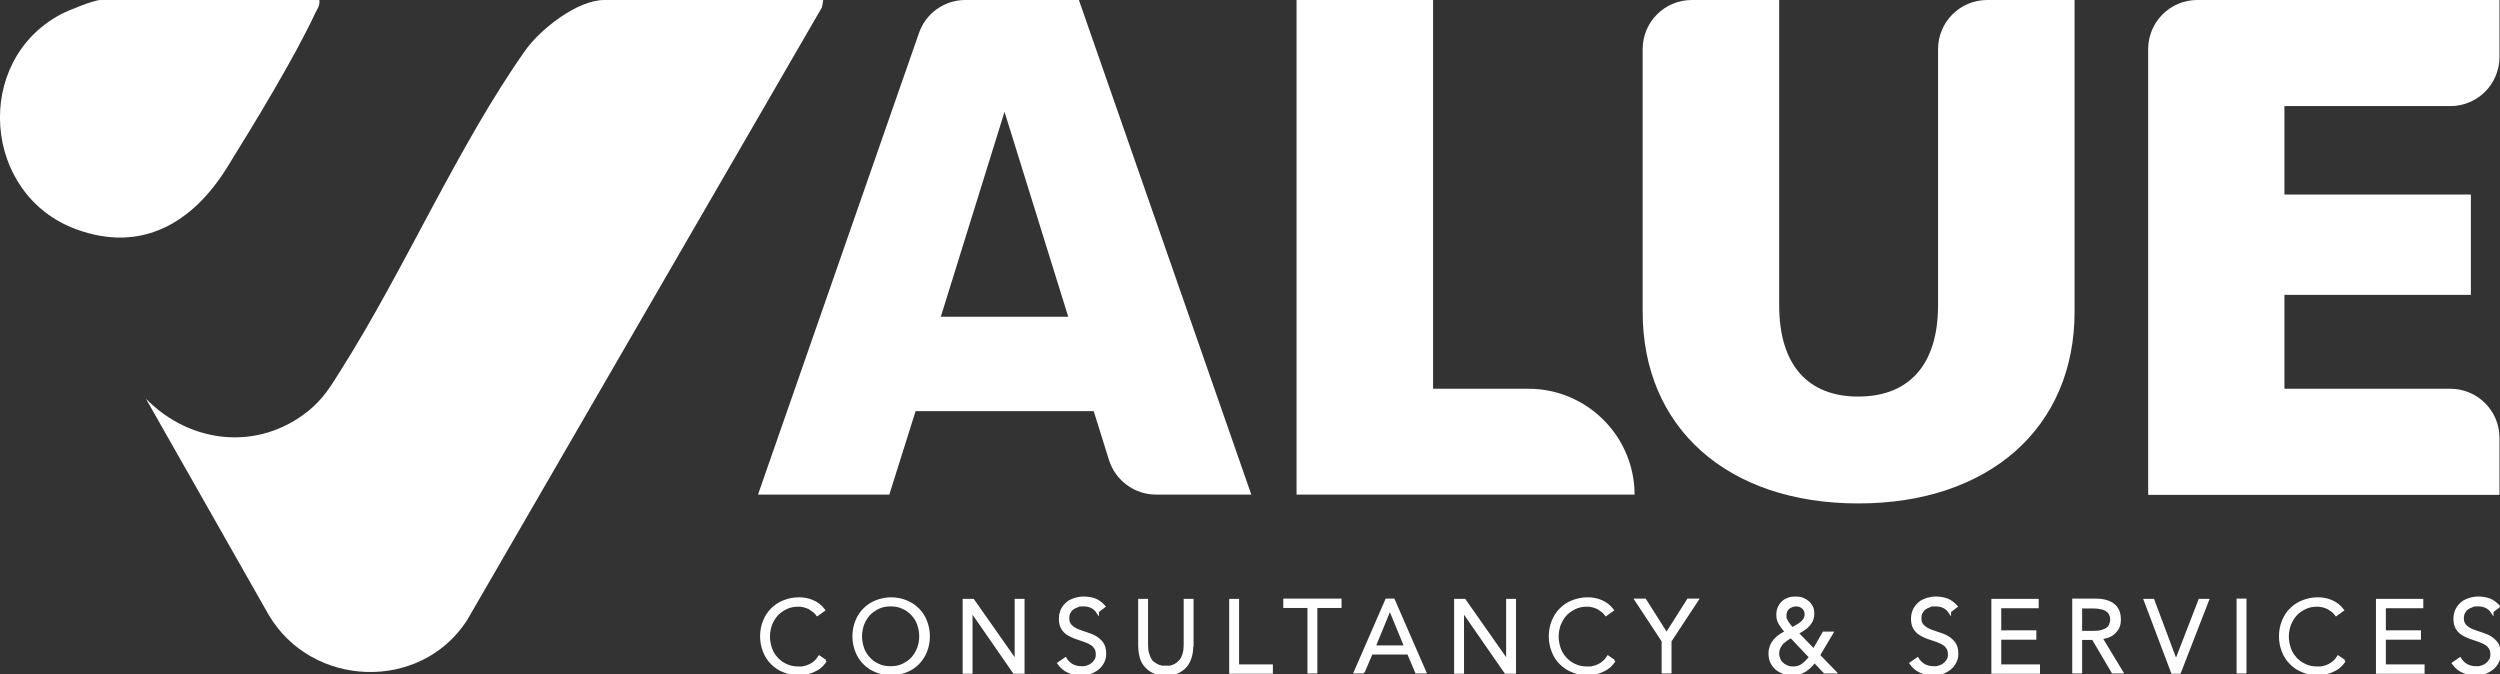
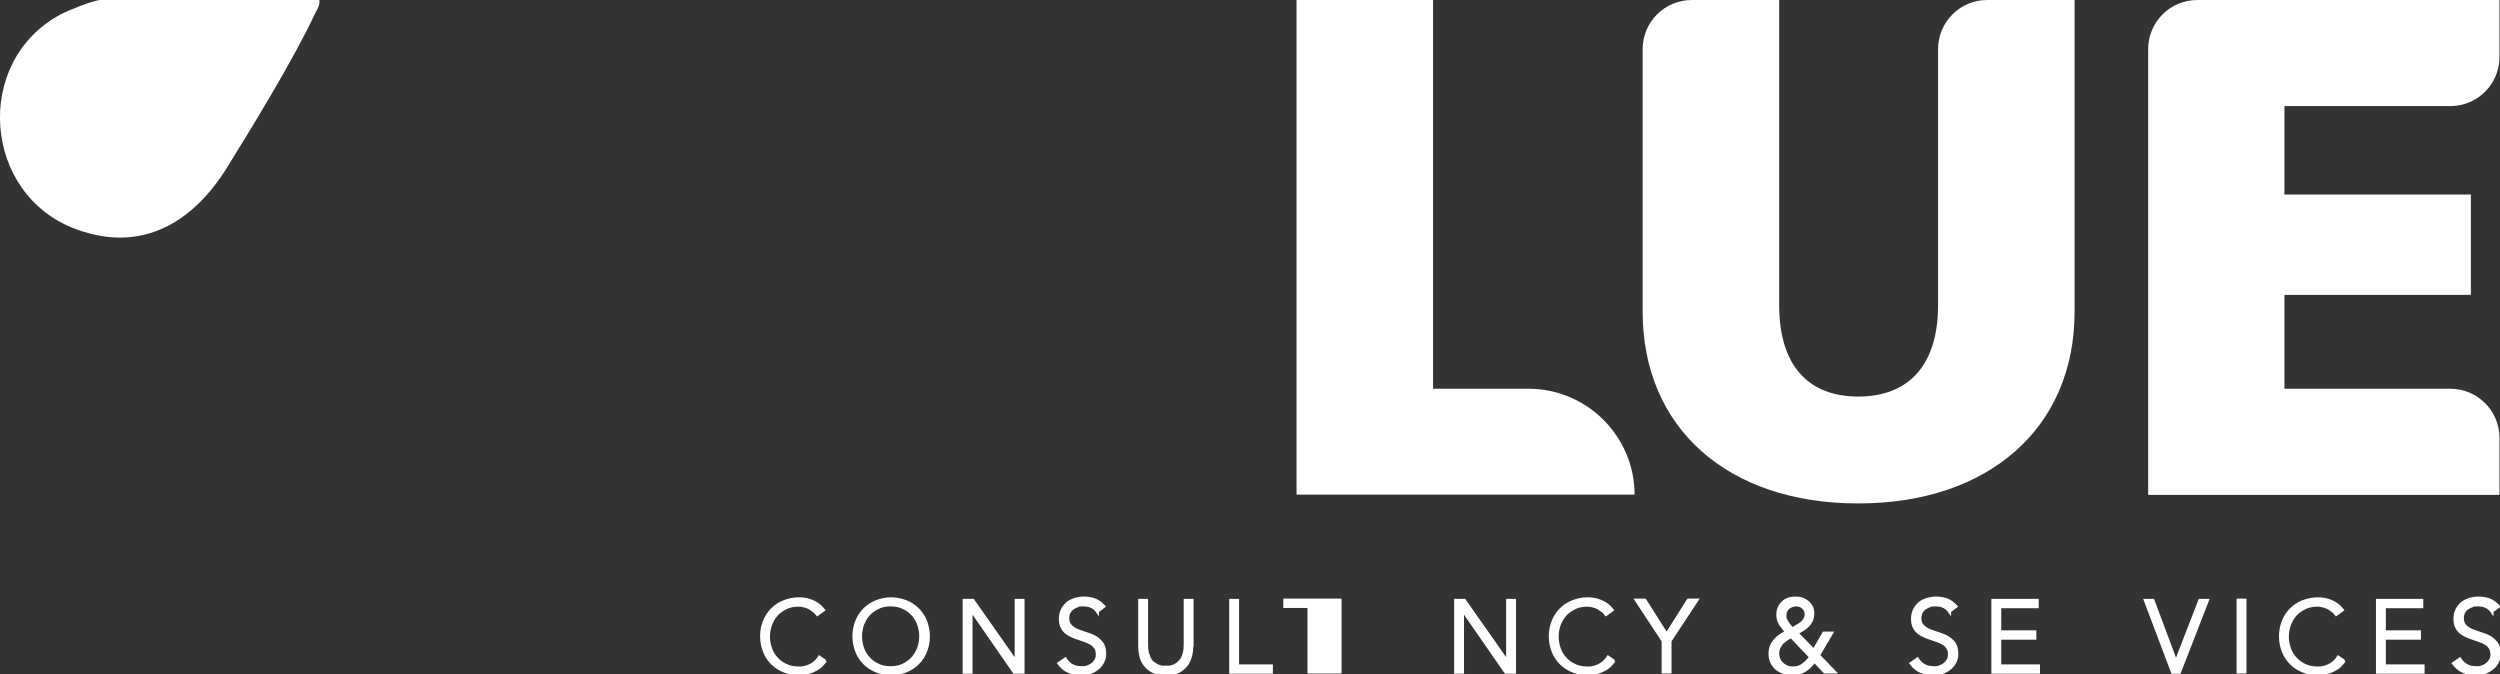
<svg xmlns="http://www.w3.org/2000/svg" id="Livello_1" version="1.1" viewBox="0 0 961.4 259.2">
  <rect x="0" y="0" width="961.4" height="259.2" fill="#333333" stroke="none" />
  <defs>
    <style>
      .st0, .st1 {
        fill: #fff;
      }

      .st1 {
        stroke: #fff;
        stroke-miterlimit: 10;
      }
    </style>
  </defs>
-   <path class="st0" d="M481.2,190.2h-36.7c-8.2,0-15.5-5.4-18-13.2l-5.9-18.9h-68.5l-10.1,32.1h-50.5L353.4,12.7c2.6-7.6,9.8-12.7,17.8-12.7h43.7l66.3,190.2ZM410.8,121.8l-24.5-78.8-24.5,78.8h48.9Z" />
  <path class="st0" d="M628.5,190.2h0s-129.9,0-129.9,0V0h52.5v149.5h36.7c22.5,0,40.8,18.3,40.8,40.8Z" />
  <path class="st0" d="M797.8,0v119.9c0,44.6-32.9,73.7-83.2,73.7s-82.9-29.1-82.9-73.7V18.9c0-10.4,8.4-18.9,18.9-18.9h33.6v117.4c0,22.8,10.9,35.1,30.4,35.1s30.7-12.2,30.7-35.1V18.9c0-10.4,8.4-18.9,18.9-18.9h33.6Z" />
  <path class="st0" d="M878.5,40.8v34h71.7v38.6h-71.7v36.1h63.8c10.4,0,18.9,8.4,18.9,18.9v21.9h-135.1V18.9c0-10.4,8.4-18.9,18.9-18.9h116.2v21.9c0,10.4-8.4,18.9-18.9,18.9h-63.8Z" />
  <g>
-     <path class="st0" d="M316.6,0l-.5,2.8-136.6,235.9c-18,27.5-59.7,25.8-76.2-2.3l-47.2-83.1c17,17.4,43.2,20.3,62.5,4.7,5.7-4.6,8.7-9.6,12.5-15.7,24.5-38.7,45-86.2,70.9-122.9C207.8,11.2,222,0,232.4,0h84.2Z" />
    <path class="st0" d="M122.8,0c.3,1.9-.6,3.2-1.4,4.7-8.2,17.6-23.7,43-34.2,59.9-13.1,21-32.6,32.8-57.8,23.6C-6.8,75-10.5,23.5,23.4,5.5,26.2,4,36.1,0,38.7,0h84.2Z" />
  </g>
  <g>
    <path class="st1" d="M317.5,254.1c-.5.7-1.1,1.4-1.7,2s-1.5,1.2-2.4,1.6c-.9.5-1.8.8-2.9,1.1-1,.3-2.1.4-3.3.4-2.1,0-4-.4-5.7-1.1-1.8-.7-3.3-1.7-4.6-3s-2.3-2.8-3-4.6c-.7-1.8-1.1-3.7-1.1-5.8s.4-4.1,1.1-5.8c.7-1.8,1.7-3.3,3-4.6,1.3-1.3,2.8-2.3,4.6-3,1.8-.7,3.7-1.1,5.7-1.1s3.5.3,5.2,1c1.7.7,3.2,1.8,4.4,3.4l-2.5,1.8c-.3-.4-.7-.9-1.2-1.3-.5-.4-1.1-.8-1.7-1.2-.6-.3-1.3-.6-2.1-.8-.7-.2-1.5-.3-2.2-.3-1.8,0-3.4.3-4.8,1-1.4.7-2.6,1.5-3.6,2.6-1,1.1-1.7,2.4-2.3,3.8-.5,1.5-.8,3-.8,4.6s.3,3.1.8,4.6c.5,1.5,1.3,2.7,2.3,3.8,1,1.1,2.2,2,3.6,2.6,1.4.7,3,1,4.8,1s1.5,0,2.2-.2c.7-.1,1.4-.4,2.1-.7s1.3-.7,2-1.3c.6-.5,1.2-1.2,1.7-2l2.3,1.6Z" />
    <path class="st1" d="M357.1,244.7c0,2.1-.4,4.1-1.1,5.8-.7,1.8-1.7,3.3-3,4.6-1.3,1.3-2.8,2.3-4.6,3-1.8.7-3.7,1.1-5.7,1.1s-4-.4-5.7-1.1c-1.8-.7-3.3-1.7-4.6-3s-2.3-2.8-3-4.6c-.7-1.8-1.1-3.7-1.1-5.8s.4-4.1,1.1-5.8c.7-1.8,1.7-3.3,3-4.6,1.3-1.3,2.8-2.3,4.6-3,1.8-.7,3.7-1.1,5.7-1.1s4,.4,5.7,1.1c1.8.7,3.3,1.7,4.6,3,1.3,1.3,2.3,2.8,3,4.6.7,1.8,1.1,3.7,1.1,5.8ZM354,244.7c0-1.6-.3-3.1-.8-4.6-.5-1.5-1.3-2.7-2.3-3.8-1-1.1-2.2-2-3.6-2.6-1.4-.7-3-1-4.8-1s-3.4.3-4.8,1c-1.4.7-2.6,1.5-3.6,2.6s-1.7,2.4-2.3,3.8c-.5,1.5-.8,3-.8,4.6s.3,3.1.8,4.6c.5,1.5,1.3,2.7,2.3,3.8s2.2,2,3.6,2.6c1.4.7,3,1,4.8,1s3.4-.3,4.8-1c1.4-.7,2.6-1.5,3.6-2.6s1.7-2.4,2.3-3.8c.5-1.5.8-3,.8-4.6Z" />
    <path class="st1" d="M390.7,254.3h0v-23.5h2.8v27.8h-3.5l-16.5-23.8h0v23.8h-2.8v-27.8h3.5l16.5,23.5Z" />
    <path class="st1" d="M422.1,235.4c-1.2-1.8-3-2.7-5.4-2.7s-1.5,0-2.2.3c-.7.2-1.3.5-1.9.9-.6.4-1,.9-1.4,1.6-.3.6-.5,1.4-.5,2.3,0,1.3.4,2.2,1.1,2.9.7.7,1.6,1.3,2.6,1.7,1,.4,2.2.8,3.4,1.2s2.4.8,3.4,1.4c1,.6,1.9,1.4,2.6,2.3.7,1,1.1,2.3,1.1,4s-.3,2.4-.8,3.4c-.5,1-1.2,1.8-2.1,2.5s-1.9,1.2-2.9,1.6c-1.1.4-2.2.5-3.3.5-1.7,0-3.3-.3-4.8-1-1.5-.6-2.8-1.7-3.9-3.2l2.6-1.8c.6,1,1.4,1.8,2.5,2.5,1.1.6,2.3.9,3.8.9s1.4-.1,2.1-.3c.7-.2,1.3-.5,1.9-1,.6-.4,1-1,1.4-1.6s.5-1.3.5-2.2-.2-1.8-.6-2.4c-.4-.6-.9-1.2-1.6-1.6-.7-.4-1.4-.8-2.3-1.1-.9-.3-1.7-.6-2.6-.9-.9-.3-1.8-.6-2.6-1s-1.6-.8-2.3-1.4c-.7-.6-1.2-1.3-1.6-2.1s-.6-1.9-.6-3.2.3-2.5.8-3.5c.5-1,1.2-1.8,2-2.5.8-.7,1.8-1.1,2.9-1.5,1.1-.3,2.2-.5,3.3-.5s3,.2,4.3.7c1.3.5,2.5,1.4,3.6,2.6l-2.5,1.9Z" />
    <path class="st1" d="M458.4,248.2c0,1.2-.1,2.4-.4,3.7-.3,1.3-.8,2.5-1.5,3.6-.8,1.1-1.8,2-3.1,2.7-1.3.7-3,1.1-5.1,1.1s-3.8-.4-5.1-1.1c-1.3-.7-2.3-1.6-3.1-2.7-.8-1.1-1.3-2.3-1.5-3.6-.3-1.3-.4-2.5-.4-3.7v-17.4h2.8v17.1c0,1.3.1,2.5.4,3.4.3,1,.6,1.8,1,2.4.4.7.9,1.2,1.5,1.5.5.4,1.1.7,1.6.9.5.2,1.1.3,1.5.4.5,0,.9,0,1.3,0s.8,0,1.3,0c.5,0,1-.2,1.6-.4.5-.2,1.1-.5,1.6-.9.5-.4,1-.9,1.5-1.5.4-.7.8-1.5,1-2.4.3-1,.4-2.1.4-3.4v-17.1h2.8v17.4Z" />
    <path class="st1" d="M476.1,256h12.9v2.6h-15.8v-27.8h2.8v25.2Z" />
-     <path class="st1" d="M506.1,258.5h-2.8v-25.2h-9.3v-2.6h21.4v2.6h-9.3v25.2Z" />
-     <path class="st1" d="M524.4,258.5h-3.3l12.1-27.8h2.7l12.1,27.8h-3.3l-3.1-7.3h-14.2l-3.1,7.3ZM528.5,248.7h12l-6-14.6-6,14.6Z" />
+     <path class="st1" d="M506.1,258.5h-2.8v-25.2h-9.3v-2.6h21.4v2.6v25.2Z" />
    <path class="st1" d="M579.7,254.3h0v-23.5h2.8v27.8h-3.5l-16.5-23.8h0v23.8h-2.8v-27.8h3.5l16.5,23.5Z" />
    <path class="st1" d="M620.8,254.1c-.5.7-1.1,1.4-1.7,2-.7.6-1.5,1.2-2.4,1.6-.9.5-1.8.8-2.9,1.1-1,.3-2.1.4-3.3.4-2.1,0-4-.4-5.7-1.1-1.8-.7-3.3-1.7-4.6-3s-2.3-2.8-3-4.6c-.7-1.8-1.1-3.7-1.1-5.8s.4-4.1,1.1-5.8c.7-1.8,1.7-3.3,3-4.6,1.3-1.3,2.8-2.3,4.6-3,1.8-.7,3.7-1.1,5.7-1.1s3.5.3,5.2,1c1.7.7,3.2,1.8,4.4,3.4l-2.5,1.8c-.3-.4-.7-.9-1.2-1.3-.5-.4-1.1-.8-1.7-1.2-.6-.3-1.3-.6-2.1-.8-.7-.2-1.5-.3-2.2-.3-1.8,0-3.4.3-4.8,1-1.4.7-2.6,1.5-3.6,2.6s-1.7,2.4-2.3,3.8c-.5,1.5-.8,3-.8,4.6s.3,3.1.8,4.6c.5,1.5,1.3,2.7,2.3,3.8s2.2,2,3.6,2.6c1.4.7,3,1,4.8,1s1.5,0,2.2-.2c.7-.1,1.4-.4,2.1-.7s1.3-.7,2-1.3c.6-.5,1.2-1.2,1.7-2l2.3,1.6Z" />
    <path class="st1" d="M642.3,258.5h-2.8v-12l-10.4-15.8h3.5l8.3,13.1,8.3-13.1h3.5l-10.4,15.8v12Z" />
    <path class="st1" d="M699.5,252.1l6.2,6.4h-4l-3.9-4.1c-1.2,1.5-2.4,2.7-3.7,3.5-1.3.8-2.9,1.3-4.8,1.3s-2.3-.2-3.3-.5-2-.9-2.8-1.5c-.8-.7-1.4-1.5-1.9-2.5s-.7-2.1-.7-3.4.2-1.9.5-2.8c.3-.8.8-1.6,1.4-2.3.6-.7,1.3-1.3,2-1.8.8-.5,1.6-1,2.4-1.4-.8-.9-1.6-1.9-2.3-3-.7-1.1-1-2.3-1-3.5s.2-2,.5-2.8c.4-.8.8-1.5,1.5-2.1.6-.6,1.4-1,2.2-1.3.8-.3,1.8-.4,2.7-.4s1.8.1,2.6.4c.8.3,1.5.7,2.1,1.2.6.5,1.1,1.2,1.5,1.9.4.8.5,1.7.5,2.7s-.2,1.7-.5,2.5c-.4.7-.8,1.4-1.4,2-.6.6-1.2,1.1-2,1.6-.7.5-1.5.9-2.2,1.2l6.4,6.6,3.8-6.6h3.2l-5.1,8.6ZM688.7,244.9c-.9.5-1.7,1-2.3,1.5-.6.5-1.2.9-1.5,1.5-.4.5-.7,1.1-.9,1.6-.2.6-.3,1.2-.3,1.9s.2,1.5.5,2.2c.3.7.7,1.2,1.3,1.7.5.5,1.1.8,1.8,1.1.7.3,1.4.4,2.2.4s1.4-.1,2.1-.3c.6-.2,1.2-.5,1.7-.9.5-.4,1-.8,1.5-1.3.5-.5.9-1,1.4-1.6l-7.3-7.7ZM694.5,236.3c0-1.1-.4-2-1.1-2.6-.7-.7-1.7-1-2.7-1s-2.2.4-3,1.1c-.8.7-1.2,1.7-1.2,3s.1,1,.3,1.5c.2.5.5,1,.8,1.4.3.4.6.9.9,1.2.3.4.6.7.8.8.5-.3,1.1-.6,1.7-1,.6-.3,1.2-.7,1.7-1.1.5-.4.9-.9,1.3-1.5.3-.5.5-1.2.5-1.9Z" />
    <path class="st1" d="M749.8,235.4c-1.2-1.8-3-2.7-5.4-2.7s-1.5,0-2.2.3c-.7.2-1.3.5-1.9.9-.6.4-1,.9-1.4,1.6-.3.6-.5,1.4-.5,2.3,0,1.3.4,2.2,1.1,2.9.7.7,1.6,1.3,2.6,1.7,1,.4,2.2.8,3.4,1.2s2.4.8,3.4,1.4c1,.6,1.9,1.4,2.6,2.3.7,1,1.1,2.3,1.1,4s-.3,2.4-.8,3.4c-.5,1-1.2,1.8-2.1,2.5s-1.9,1.2-2.9,1.6c-1.1.4-2.2.5-3.3.5-1.7,0-3.3-.3-4.8-1-1.5-.6-2.8-1.7-3.9-3.2l2.6-1.8c.6,1,1.4,1.8,2.5,2.5,1.1.6,2.3.9,3.8.9s1.4-.1,2.1-.3c.7-.2,1.3-.5,1.9-1,.6-.4,1-1,1.4-1.6s.5-1.3.5-2.2-.2-1.8-.6-2.4c-.4-.6-.9-1.2-1.6-1.6-.7-.4-1.4-.8-2.3-1.1-.9-.3-1.7-.6-2.6-.9-.9-.3-1.8-.6-2.6-1s-1.6-.8-2.3-1.4c-.7-.6-1.2-1.3-1.6-2.1-.4-.8-.6-1.9-.6-3.2s.3-2.5.8-3.5c.5-1,1.2-1.8,2-2.5.8-.7,1.8-1.1,2.9-1.5,1.1-.3,2.2-.5,3.3-.5s3,.2,4.3.7c1.3.5,2.5,1.4,3.6,2.6l-2.5,1.9Z" />
    <path class="st1" d="M769.1,256h14.9v2.6h-17.7v-27.8h17.2v2.6h-14.4v9.5h13.5v2.6h-13.5v10.5Z" />
-     <path class="st1" d="M800.2,258.5h-2.8v-27.8h8.5c2.8,0,5.1.6,6.7,1.8,1.6,1.2,2.5,3.1,2.5,5.6s-.6,3.6-1.8,4.9c-1.2,1.3-3,2.1-5.3,2.3l8,13.2h-3.5l-7.6-12.9h-4.7v12.9ZM800.2,243.1h5c1.3,0,2.3-.1,3.2-.4.9-.3,1.6-.6,2.1-1,.5-.4.9-.9,1.1-1.5.2-.6.4-1.2.4-1.9s-.1-1.3-.4-1.9c-.2-.6-.6-1.1-1.1-1.5-.5-.4-1.2-.8-2.1-1-.9-.2-1.9-.4-3.2-.4h-5v9.7Z" />
    <path class="st1" d="M836.8,254.3h0l9.1-23.5h3.1l-10.8,27.8h-2.8l-10.5-27.8h3.1l8.8,23.5Z" />
    <path class="st1" d="M863.4,258.5h-2.8v-27.8h2.8v27.8Z" />
    <path class="st1" d="M901.6,254.1c-.5.7-1.1,1.4-1.7,2s-1.5,1.2-2.4,1.6c-.9.5-1.8.8-2.9,1.1-1,.3-2.1.4-3.3.4-2.1,0-4-.4-5.7-1.1-1.8-.7-3.3-1.7-4.6-3-1.3-1.3-2.3-2.8-3-4.6-.7-1.8-1.1-3.7-1.1-5.8s.4-4.1,1.1-5.8c.7-1.8,1.7-3.3,3-4.6,1.3-1.3,2.8-2.3,4.6-3,1.8-.7,3.7-1.1,5.7-1.1s3.5.3,5.2,1c1.7.7,3.2,1.8,4.4,3.4l-2.5,1.8c-.3-.4-.7-.9-1.2-1.3-.5-.4-1.1-.8-1.7-1.2-.6-.3-1.3-.6-2.1-.8-.7-.2-1.5-.3-2.2-.3-1.8,0-3.4.3-4.8,1-1.4.7-2.6,1.5-3.6,2.6-1,1.1-1.7,2.4-2.3,3.8-.5,1.5-.8,3-.8,4.6s.3,3.1.8,4.6c.5,1.5,1.3,2.7,2.3,3.8s2.2,2,3.6,2.6c1.4.7,3,1,4.8,1s1.5,0,2.2-.2c.7-.1,1.4-.4,2.1-.7s1.3-.7,2-1.3c.6-.5,1.2-1.2,1.7-2l2.3,1.6Z" />
    <path class="st1" d="M917,256h14.9v2.6h-17.7v-27.8h17.2v2.6h-14.4v9.5h13.5v2.6h-13.5v10.5Z" />
    <path class="st1" d="M958.4,235.4c-1.2-1.8-3-2.7-5.4-2.7s-1.5,0-2.2.3c-.7.2-1.3.5-1.9.9-.6.4-1,.9-1.4,1.6-.3.6-.5,1.4-.5,2.3,0,1.3.4,2.2,1.1,2.9.7.7,1.6,1.3,2.6,1.7,1,.4,2.2.8,3.4,1.2s2.4.8,3.4,1.4c1,.6,1.9,1.4,2.6,2.3.7,1,1.1,2.3,1.1,4s-.3,2.4-.8,3.4c-.5,1-1.2,1.8-2.1,2.5s-1.9,1.2-2.9,1.6c-1.1.4-2.2.5-3.3.5-1.7,0-3.3-.3-4.8-1-1.5-.6-2.8-1.7-3.9-3.2l2.6-1.8c.6,1,1.4,1.8,2.5,2.5,1.1.6,2.3.9,3.8.9s1.4-.1,2.1-.3c.7-.2,1.3-.5,1.9-1,.6-.4,1-1,1.4-1.6s.5-1.3.5-2.2-.2-1.8-.6-2.4c-.4-.6-.9-1.2-1.6-1.6-.7-.4-1.4-.8-2.3-1.1-.9-.3-1.7-.6-2.6-.9-.9-.3-1.8-.6-2.6-1s-1.6-.8-2.3-1.4c-.7-.6-1.2-1.3-1.6-2.1s-.6-1.9-.6-3.2.3-2.5.8-3.5c.5-1,1.2-1.8,2-2.5.8-.7,1.8-1.1,2.9-1.5,1.1-.3,2.2-.5,3.3-.5s3,.2,4.3.7c1.3.5,2.5,1.4,3.6,2.6l-2.5,1.9Z" />
  </g>
</svg>